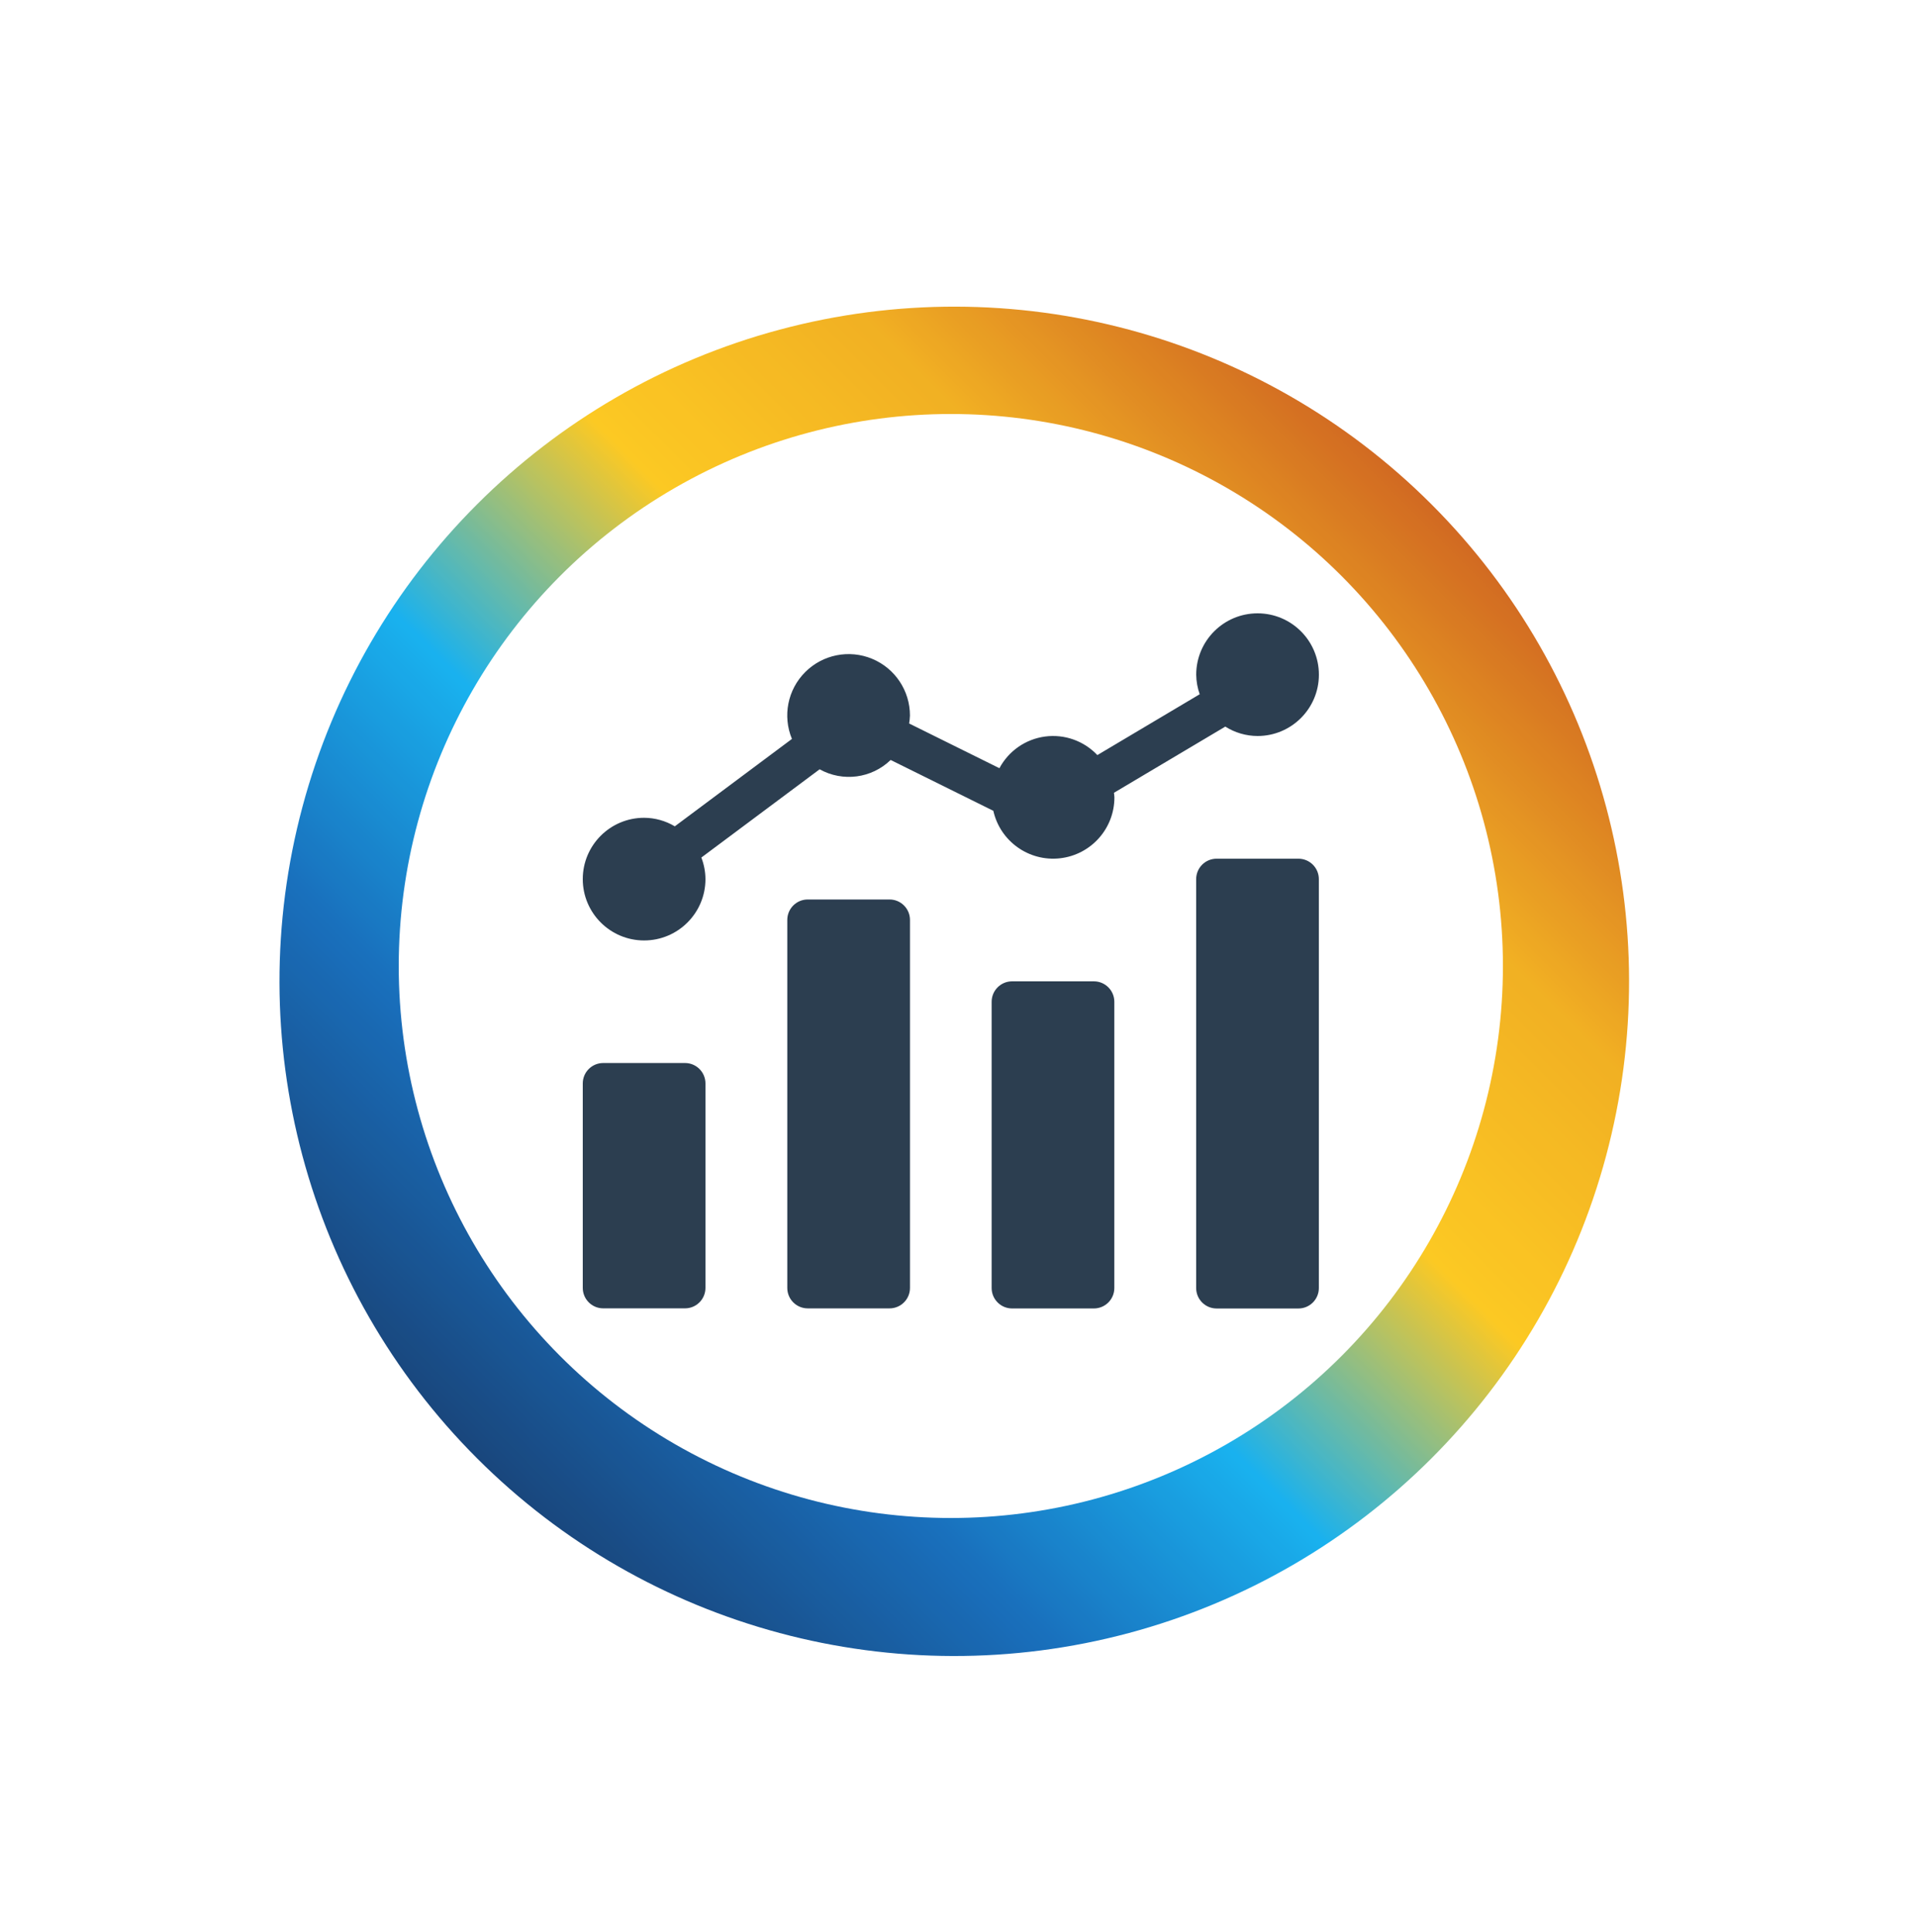
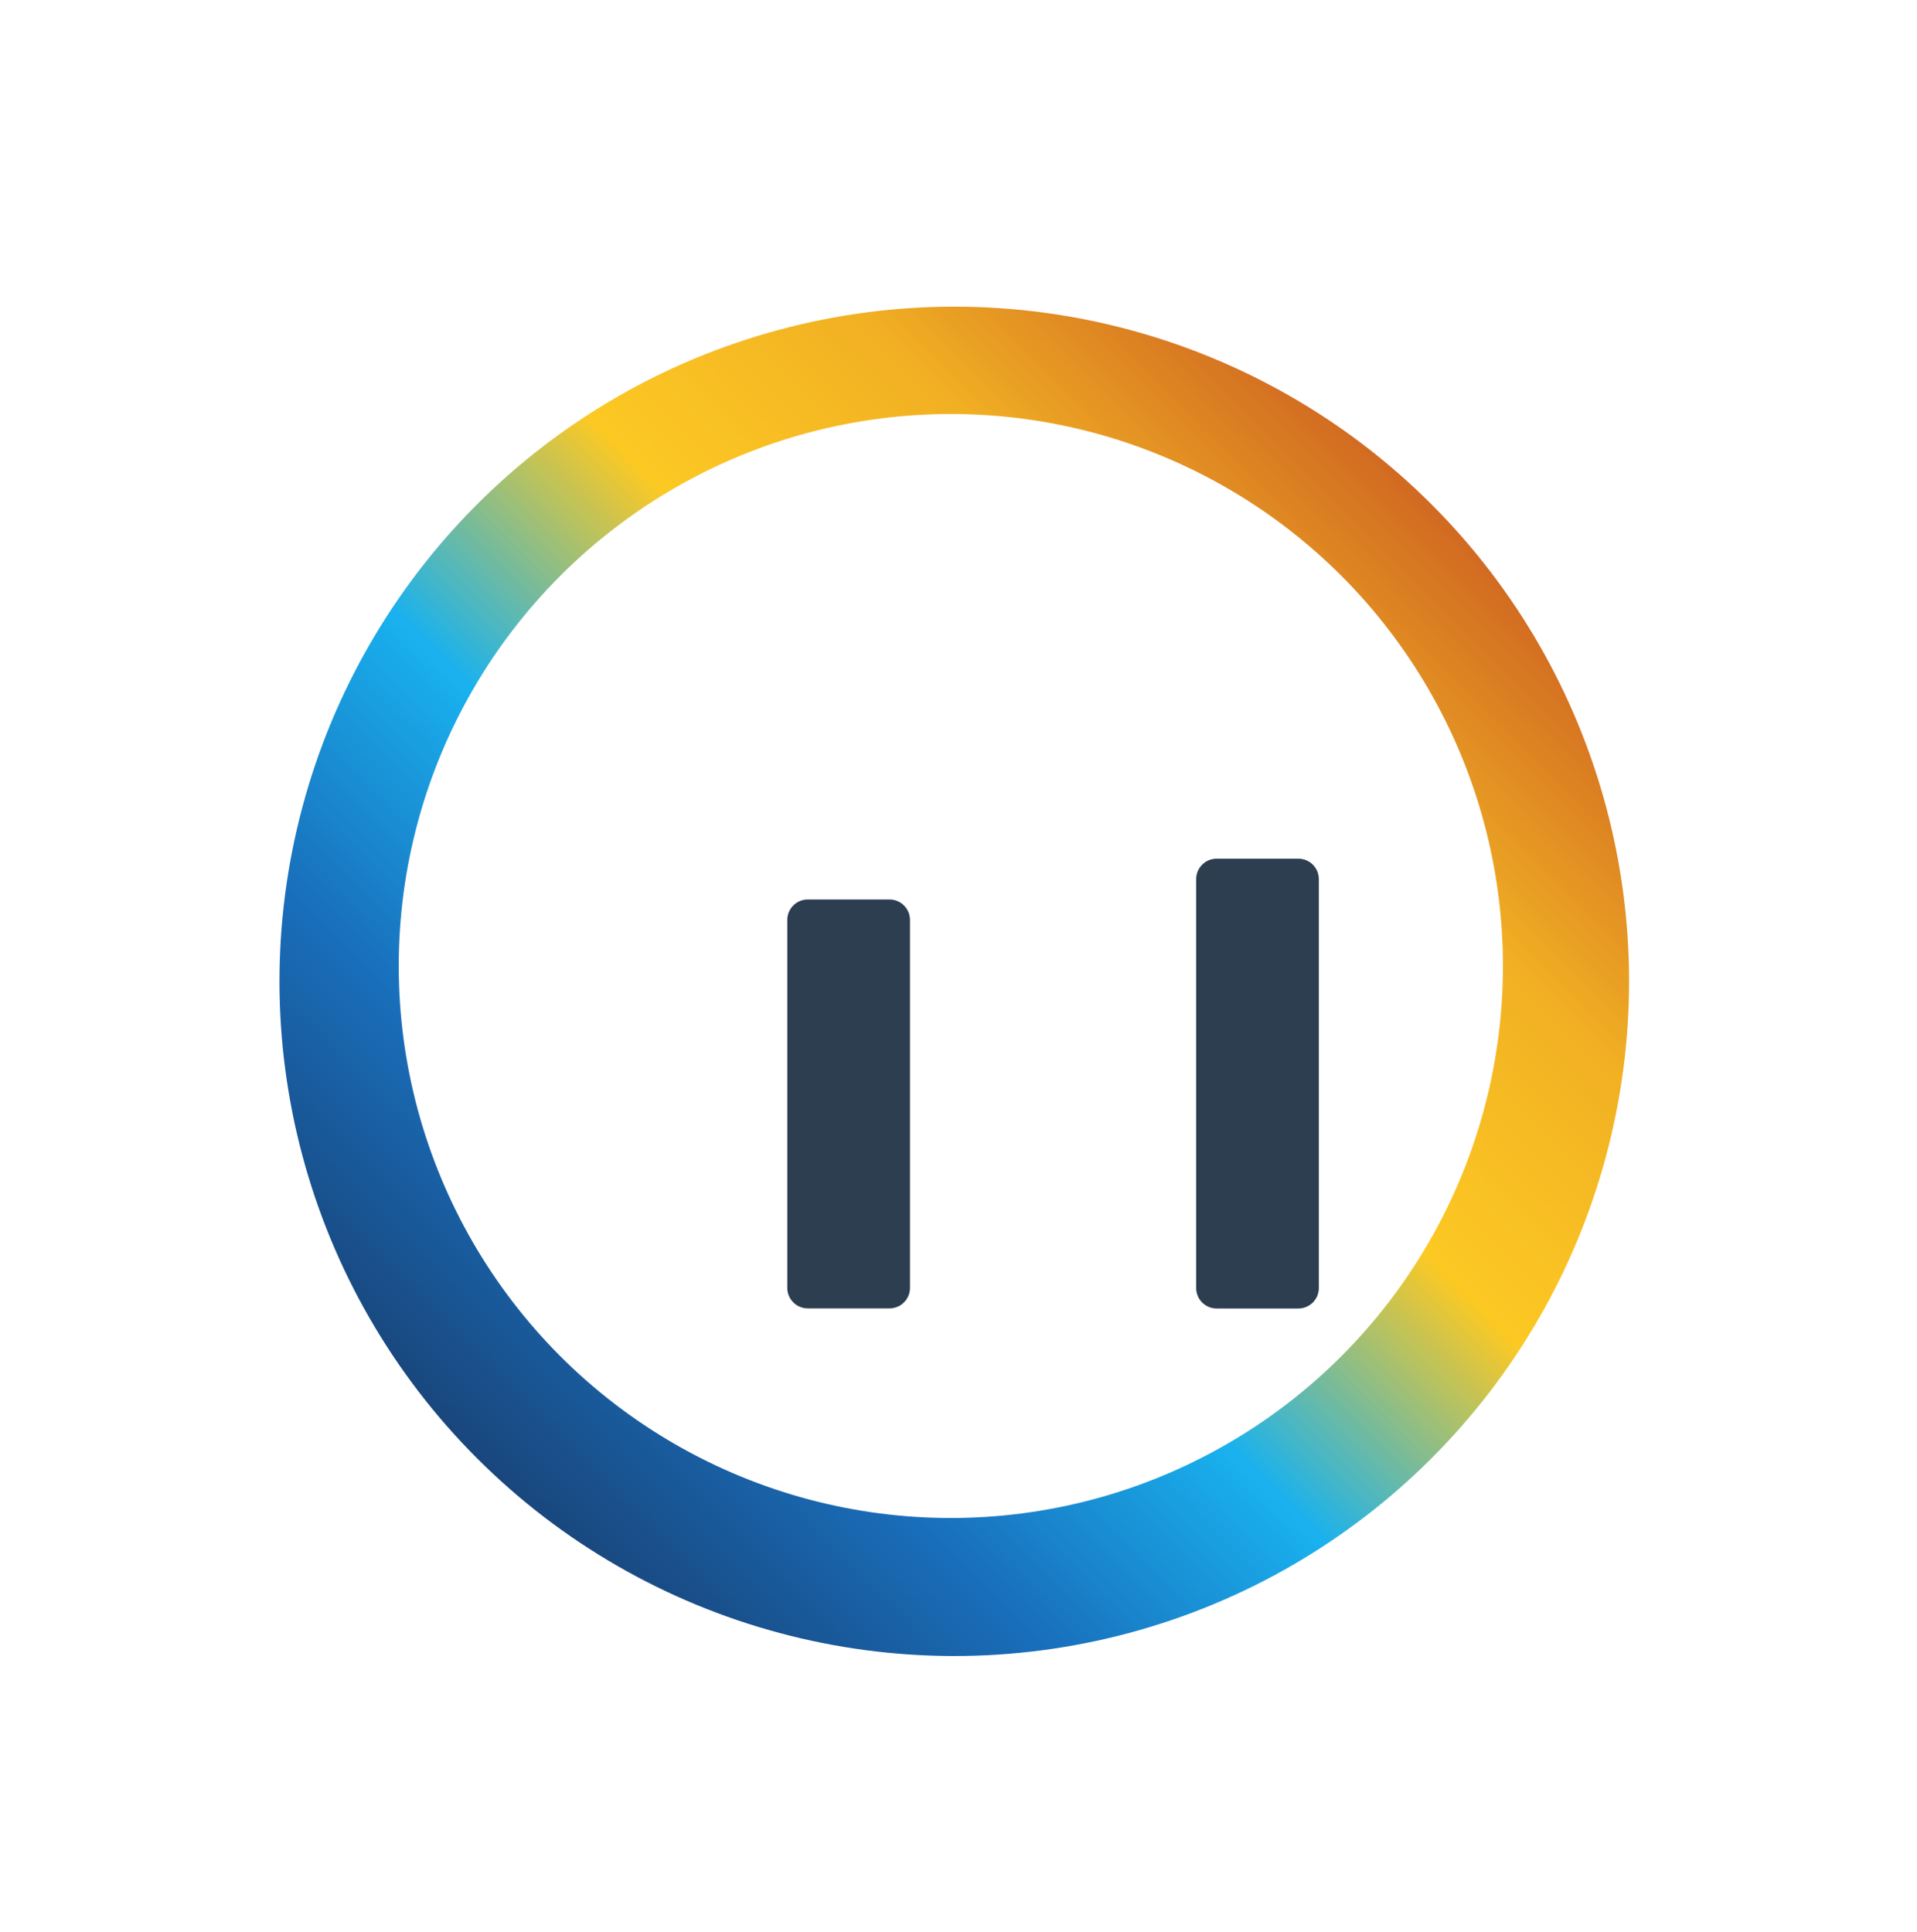
<svg xmlns="http://www.w3.org/2000/svg" width="125" height="126" viewBox="0 0 125 126" fill="none">
  <g opacity="0.9" filter="url(#filter0_i_230_2060)">
    <circle cx="62.225" cy="63" r="44" transform="rotate(-45 62.225 63)" fill="url(#paint0_linear_230_2060)" />
  </g>
  <circle cx="62" cy="63" r="36" fill="white" />
  <g style="mix-blend-mode:multiply">
-     <path d="M39.334 69.327H44.666C45.403 69.327 46 69.923 46 70.66V83.993C46 84.73 45.403 85.327 44.666 85.327H39.334C38.597 85.327 38 84.73 38 83.993V70.66C38 69.923 38.597 69.327 39.334 69.327Z" fill="#2C3E50" />
    <path d="M52.669 58.662H58.003C58.739 58.662 59.336 59.26 59.336 59.996V83.996C59.336 84.732 58.739 85.329 58.003 85.329H52.669C51.933 85.329 51.336 84.732 51.336 83.996V59.996C51.336 59.26 51.933 58.662 52.669 58.662Z" fill="#2C3E50" />
-     <path d="M65.994 64H71.328C72.064 64 72.661 64.598 72.661 65.334V84C72.661 84.737 72.064 85.334 71.328 85.334H65.994C65.258 85.334 64.661 84.737 64.661 84V65.334C64.661 64.598 65.258 64 65.994 64Z" fill="#2C3E50" />
    <path d="M79.33 56.002H84.663C85.4 56.002 85.997 56.599 85.997 57.336V84.002C85.997 84.739 85.4 85.336 84.663 85.336H79.33C78.594 85.336 77.997 84.739 77.997 84.002V57.336C77.997 56.599 78.594 56.002 79.33 56.002Z" fill="#2C3E50" />
-     <path d="M82 40C79.792 40.002 78.002 41.792 78 44C78.005 44.435 78.082 44.867 78.228 45.277L71.554 49.245C70.678 48.316 69.408 47.866 68.142 48.035C66.876 48.205 65.769 48.973 65.168 50.1L59.281 47.184C59.31 47.013 59.327 46.84 59.334 46.666C59.336 45.047 58.363 43.586 56.868 42.965C55.373 42.344 53.651 42.685 52.506 43.83C51.36 44.974 51.018 46.696 51.639 48.191L44.002 53.891C43.397 53.53 42.705 53.337 42 53.334C39.791 53.334 38 55.124 38 57.334C38 59.542 39.791 61.334 42 61.334C44.209 61.334 46 59.542 46 57.334C45.997 56.852 45.906 56.376 45.732 55.927L53.445 50.171C54.954 51.012 56.835 50.766 58.076 49.563L64.771 52.879C65.217 54.867 67.088 56.201 69.113 55.976C71.138 55.75 72.669 54.038 72.666 52C72.666 51.898 72.644 51.803 72.637 51.703L79.897 47.387C80.526 47.785 81.255 47.998 82 48C84.209 48 86 46.209 86 44C86 41.791 84.209 40 82 40Z" fill="#2C3E50" />
  </g>
  <defs>
    <filter id="filter0_i_230_2060" x="18.225" y="19" width="88" height="89" filterUnits="userSpaceOnUse" color-interpolation-filters="sRGB">
      <feFlood flood-opacity="0" result="BackgroundImageFix" />
      <feBlend mode="normal" in="SourceGraphic" in2="BackgroundImageFix" result="shape" />
      <feColorMatrix in="SourceAlpha" type="matrix" values="0 0 0 0 0 0 0 0 0 0 0 0 0 0 0 0 0 0 127 0" result="hardAlpha" />
      <feOffset dy="1" />
      <feGaussianBlur stdDeviation="0.5" />
      <feComposite in2="hardAlpha" operator="arithmetic" k2="-1" k3="1" />
      <feColorMatrix type="matrix" values="0 0 0 0 0.141 0 0 0 0 0.208 0 0 0 0 0.392 0 0 0 0.2 0" />
      <feBlend mode="normal" in2="shape" result="effect1_innerShadow_230_2060" />
    </filter>
    <linearGradient id="paint0_linear_230_2060" x1="106.225" y1="63" x2="18.225" y2="63" gradientUnits="userSpaceOnUse">
      <stop stop-color="#CC590A" />
      <stop offset="0.2" stop-color="#F0A80B" />
      <stop offset="0.395" stop-color="#FCC30B" />
      <stop offset="0.6" stop-color="#00A9ED" />
      <stop offset="0.8" stop-color="#005FB4" />
      <stop offset="1" stop-color="#00326E" />
    </linearGradient>
  </defs>
</svg>